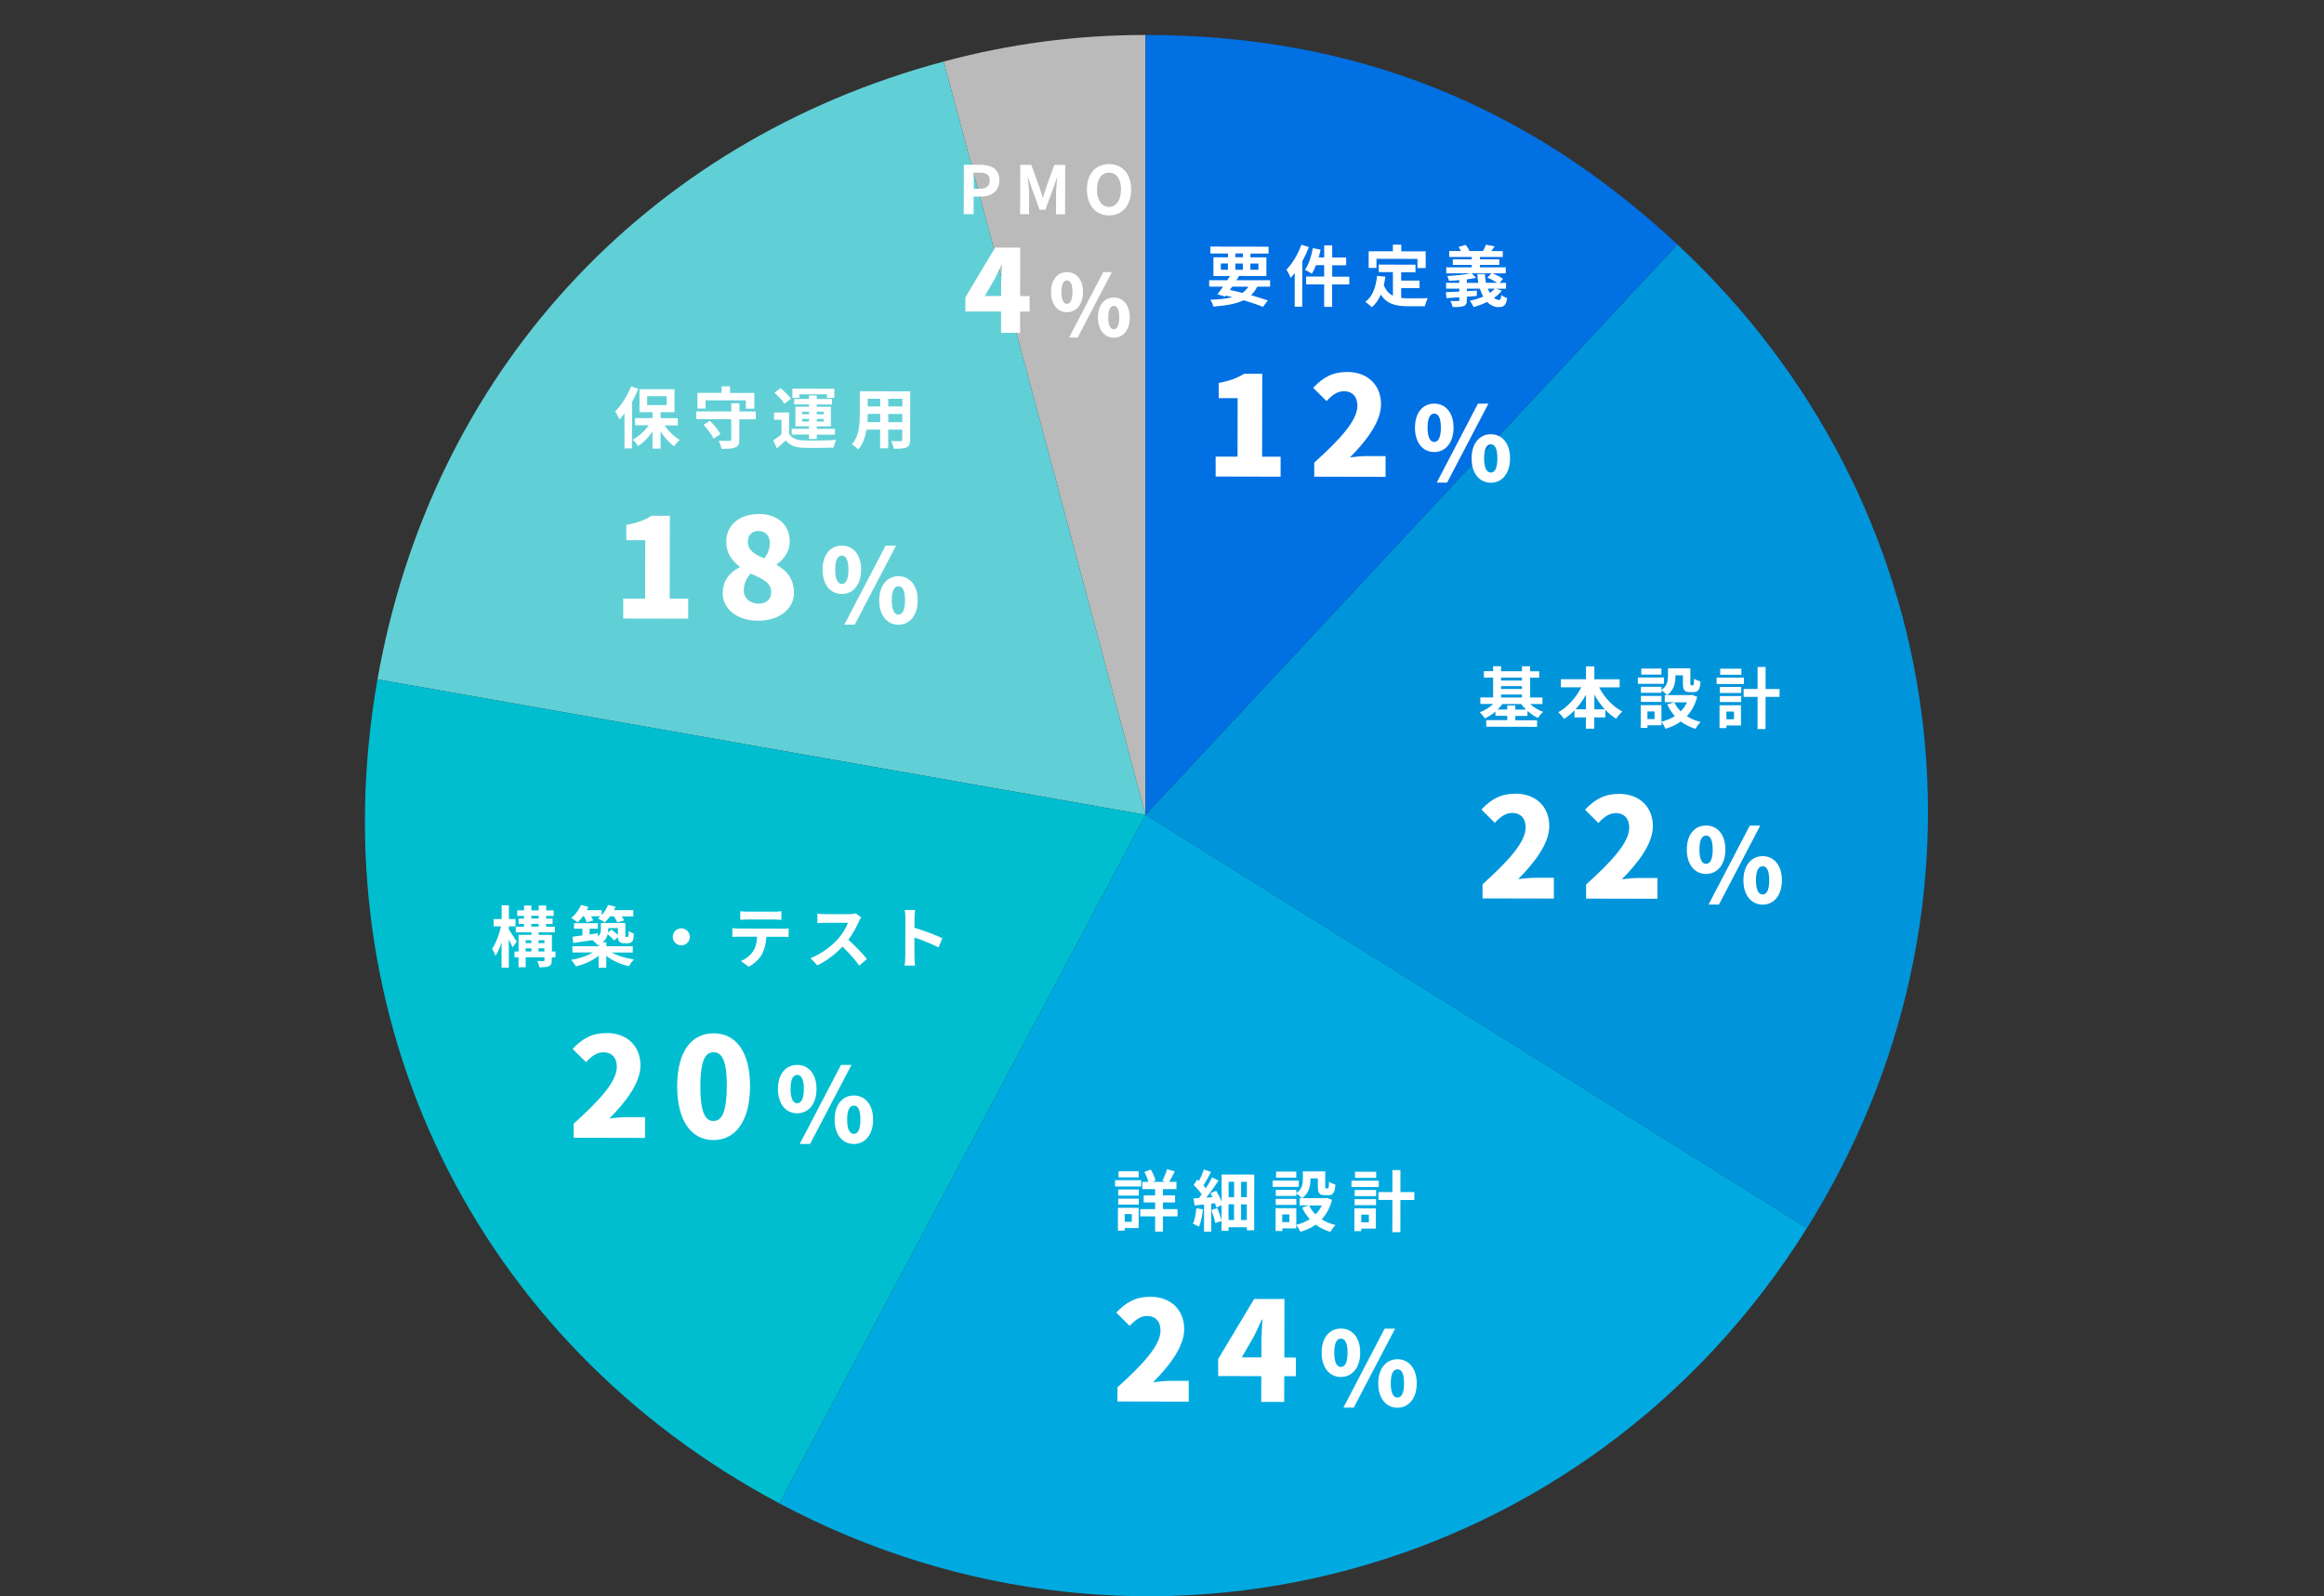
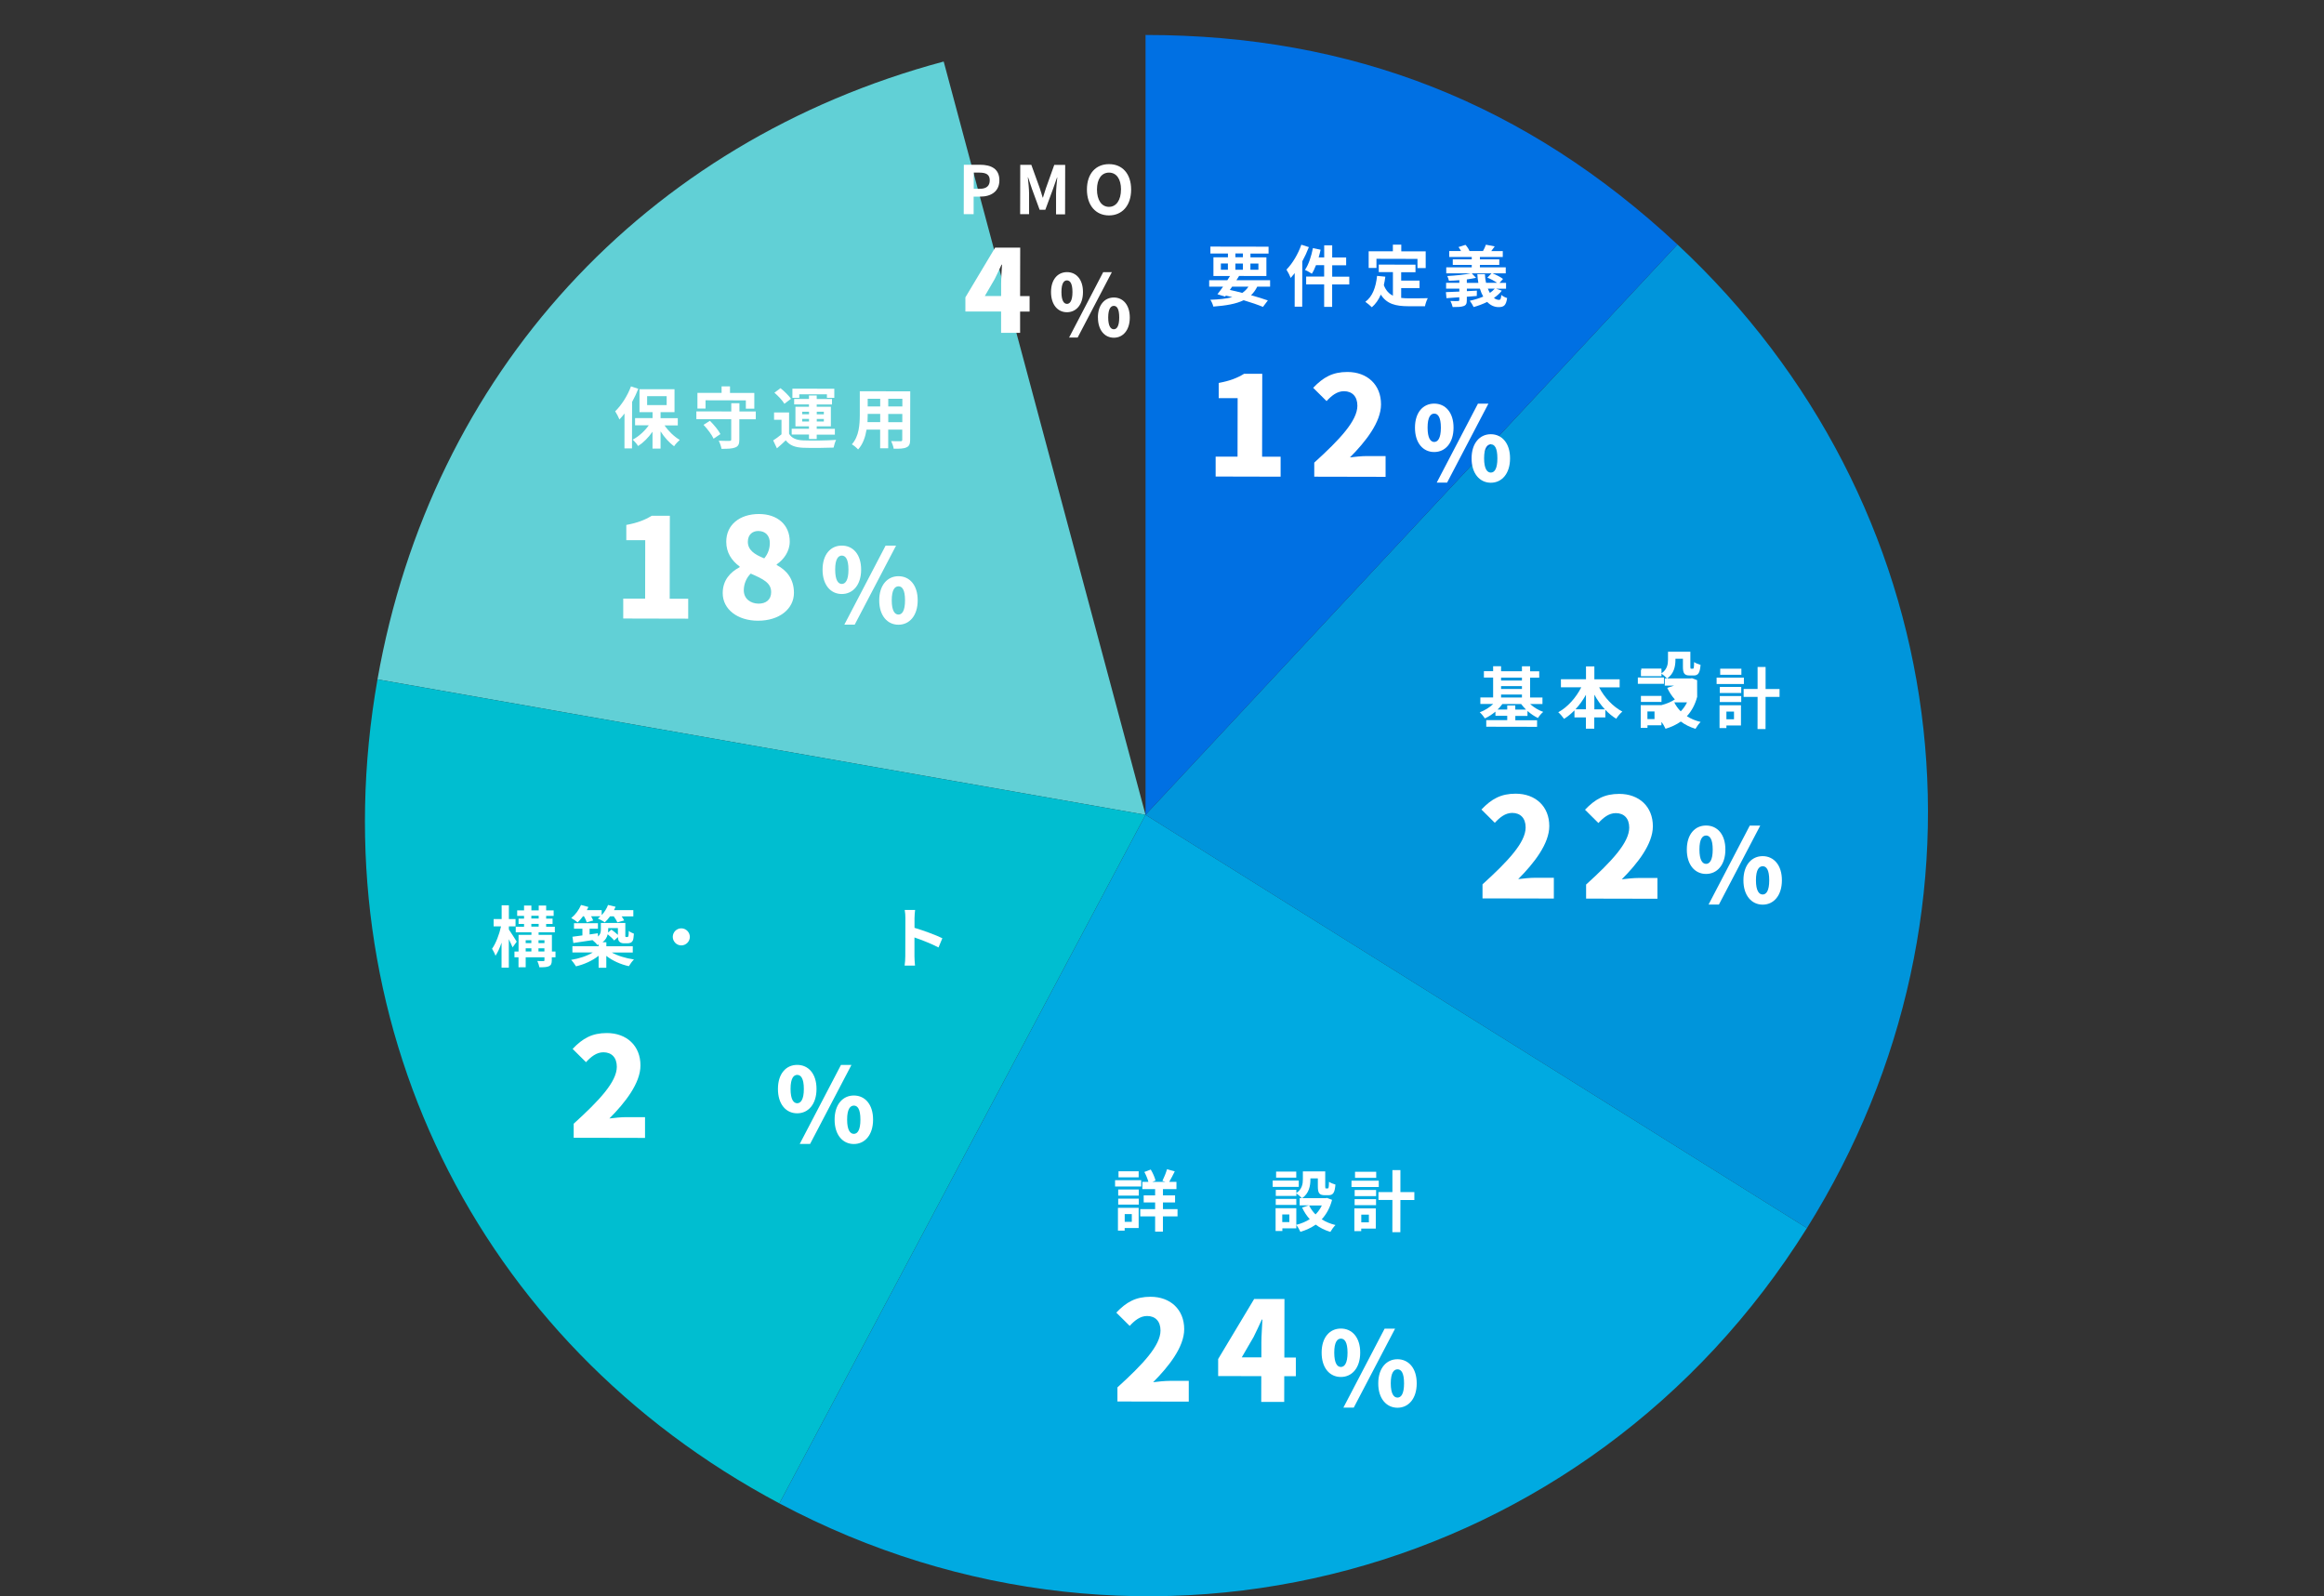
<svg xmlns="http://www.w3.org/2000/svg" id="_レイヤー_1" width="453.18" height="311.3" viewBox="0 0 453.18 311.3">
  <rect x="0" y="0" width="453.18" height="311.3" fill="#333333" stroke="none" />
  <defs>
    <style>.cls-1{fill:#0070e3;}.cls-2{fill:#00aae1;}.cls-3{fill:#fff;}.cls-4{fill:#bababa;}.cls-5{fill:#00bed0;}.cls-6{fill:#61d0d6;}.cls-7{fill:#0095db;}</style>
  </defs>
-   <path class="cls-4" d="M223.38,158.9L184.02,12c12.98-3.48,25.92-5.18,39.36-5.18v152.08Z" />
  <path class="cls-6" d="M223.38,158.9l-149.77-26.41c10.5-59.56,52-104.84,110.41-120.49l39.36,146.9Z" />
  <path class="cls-5" d="M223.38,158.9l-71.4,134.28c-59.33-31.55-90.04-94.52-78.37-160.69l149.77,26.41Z" />
  <path class="cls-2" d="M223.38,158.9l128.97,80.59c-42.73,68.38-129.18,91.54-200.37,53.69l71.4-134.28Z" />
  <path class="cls-7" d="M223.38,158.9l103.72-111.22c54.06,50.41,64.42,129.13,25.25,191.82l-128.97-80.59Z" />
  <path class="cls-1" d="M223.38,158.9V6.82c40.32,0,74.23,13.36,103.72,40.86l-103.72,111.22Z" />
  <path class="cls-3" d="M222.53,231.39h-5.09s0-1.23,0-1.23h5.09s0,1.23,0,1.23ZM222.03,239.49h-2.72s0,.5,0,.5h-1.31s0-4.44,0-4.44h4.04s0,3.94,0,3.94ZM218.05,233.75h4.01s0,1.17,0,1.17h-4.01s0-1.17,0-1.17ZM218.05,231.97h4.01s0,1.19,0,1.19h-4.01s0-1.19,0-1.19ZM222.04,229.6h-3.93s0-1.18,0-1.18h3.93s0,1.18,0,1.18ZM219.32,236.77v1.5s1.38,0,1.38,0v-1.5s-1.38,0-1.38,0ZM229.61,237.21h-2.84s0,2.98,0,2.98h-1.52s0-2.98,0-2.98h-2.9s0-1.41,0-1.41h2.9s0-1.31,0-1.31h-2.23s0-1.37,0-1.37h2.23s0-1.23,0-1.23h-2.49s0-1.41,0-1.41h1.18c-.15-.58-.47-1.34-.79-1.93l1.25-.47c.41.68.79,1.55.93,2.15l-.62.25h2.54s-.58-.19-.58-.19c.31-.62.71-1.59.9-2.28l1.51.43c-.37.74-.76,1.5-1.08,2.04h1.41s0,1.41,0,1.41h-2.63s0,1.23,0,1.23h2.36s0,1.37,0,1.37h-2.36s0,1.31,0,1.31h2.84s0,1.41,0,1.41Z" />
-   <path class="cls-3" d="M234.58,235.86c-.13,1.24-.41,2.54-.79,3.37-.26-.18-.84-.46-1.17-.58.37-.75.56-1.93.67-3.02l1.29.22ZM244.58,229.05l-.02,10.87h-1.43s0-.59,0-.59h-3.57s0,.7,0,.7h-1.37s0-1.92,0-1.92l-1.22.41c-.1-.68-.45-1.74-.76-2.55l1.16-.38c.34.76.65,1.71.83,2.4v-2.97s-1.02.48-1.02.48c-.05-.25-.14-.53-.25-.85l-.75.08v5.47s-1.39,0-1.39,0v-5.31c-.65.06-1.28.13-1.84.19l-.22-1.37c.31-.01.68-.04,1.05-.06.18-.23.38-.48.56-.74-.38-.59-1.03-1.29-1.58-1.83l.73-1.05c.1.09.21.18.31.29.37-.73.74-1.59.97-2.26l1.37.5c-.46.9-1.01,1.9-1.46,2.61.17.2.34.39.47.56.46-.73.89-1.48,1.2-2.12l1.26.62c-.69,1.06-1.57,2.3-2.38,3.33l1.21-.09c-.13-.26-.26-.53-.4-.77l1.12-.49c.4.67.8,1.46,1.05,2.14v-5.3s6.38.01,6.38.01ZM239.56,237.92h1.08s0-3.06,0-3.06h-1.08s0,3.06,0,3.06ZM239.58,230.47v2.99s1.08,0,1.08,0v-2.99s-1.08,0-1.08,0ZM243.13,237.93v-3.06s-1.12,0-1.12,0v3.06s1.12,0,1.12,0ZM243.14,230.47h-1.13s0,2.99,0,2.99h1.13s0-2.99,0-2.99Z" />
  <path class="cls-3" d="M253.26,231.46h-5.09s0-1.23,0-1.23h5.09s0,1.23,0,1.23ZM259.75,234c-.42,1.57-1.11,2.81-2.01,3.78.77.5,1.68.88,2.68,1.12-.34.33-.78.94-1,1.34-1.09-.33-2.04-.81-2.86-1.42-.87.61-1.88,1.08-2.98,1.41-.16-.38-.52-.99-.8-1.34v.66s-2.72,0-2.72,0v.51s-1.32,0-1.32,0v-4.44s4.04,0,4.04,0v3.24c.97-.25,1.86-.61,2.62-1.11-.6-.65-1.09-1.41-1.49-2.26l1.33-.43h-1.81s0-1.4,0-1.4h.44c-.22-.26-.77-.73-1.08-.94v.5s-4.01,0-4.01,0v-1.18s4.01,0,4.01,0v.62c1.12-.77,1.27-1.79,1.27-2.67v-1.55s4.36,0,4.36,0v2.92c0,.36.02.4.16.4h.33c.17,0,.22-.17.24-1.3.29.22.89.44,1.26.55-.13,1.61-.47,2.07-1.34,2.07h-.75c-1.04,0-1.34-.41-1.34-1.7v-1.57s-1.45,0-1.45,0v.22c0,1.22-.27,2.71-1.62,3.63h4.58s.26-.05.26-.05l1.01.38ZM252.78,234.98h-4.01s0-1.17,0-1.17h4.01s0,1.17,0,1.17ZM252.77,229.66h-3.93s0-1.18,0-1.18h3.93s0,1.18,0,1.18ZM251.42,236.84h-1.38s0,1.49,0,1.49h1.38s0-1.49,0-1.49ZM255.27,235.07c.31.65.74,1.24,1.26,1.76.51-.51.91-1.09,1.23-1.75h-2.49Z" />
  <path class="cls-3" d="M268.86,231.49h-5.32s0-1.24,0-1.24h5.32s0,1.24,0,1.24ZM268.28,239.59h-2.84s0,.5,0,.5h-1.34s0-4.44,0-4.44h4.18s0,3.94,0,3.94ZM264.15,233.85h4.18s0,1.17,0,1.17h-4.18s0-1.17,0-1.17ZM264.16,232.07h4.18s0,1.19,0,1.19h-4.18s0-1.19,0-1.19ZM268.36,229.69h-4.13s0-1.18,0-1.18h4.13s0,1.18,0,1.18ZM265.45,236.87v1.5s1.48,0,1.48,0v-1.5s-1.48,0-1.48,0ZM275.8,234.02h-2.72s-.01,6.27-.01,6.27h-1.56s.01-6.28.01-6.28h-2.72s0-1.54,0-1.54h2.72s0-4.29,0-4.29h1.56s0,4.3,0,4.3h2.72s0,1.54,0,1.54Z" />
  <path class="cls-3" d="M217.89,270.57c5.02-4.55,8.4-8.18,8.41-11.09,0-1.83-1.02-2.83-2.61-2.84-1.38,0-2.46.91-3.4,1.93l-2.61-2.59c1.97-2.07,3.81-3.09,6.67-3.09,3.88,0,6.57,2.49,6.57,6.32,0,3.45-2.98,7.25-6.06,10.34,1-.13,2.37-.26,3.26-.26h3.69s0,4.05,0,4.05l-13.91-.03v-2.75Z" />
  <path class="cls-3" d="M252.67,268.38h-2.24s-.01,5.01-.01,5.01h-4.48s.01-5.02.01-5.02l-8.41-.02v-3.32s7.02-11.71,7.02-11.71h5.91s-.02,11.42-.02,11.42h2.24s0,3.65,0,3.65ZM245.97,264.72v-2.94c0-1.27.15-3.18.2-4.45h-.11c-.51,1.13-1.06,2.29-1.62,3.42l-2.3,3.96h3.83Z" />
  <path class="cls-3" d="M257.72,263.77c0-2.97,1.59-4.69,3.76-4.68,2.17,0,3.77,1.72,3.76,4.7,0,2.97-1.61,4.75-3.78,4.74-2.18,0-3.75-1.78-3.74-4.76ZM262.77,263.79c0-2.08-.59-2.74-1.29-2.74-.7,0-1.3.66-1.3,2.73,0,2.08.59,2.8,1.29,2.8.7,0,1.3-.71,1.3-2.79ZM270,259.11h2.04s-8.06,15.4-8.06,15.4h-2.02s8.04-15.4,8.04-15.4ZM268.76,269.77c0-2.97,1.61-4.71,3.76-4.7s3.75,1.74,3.74,4.72c0,2.97-1.61,4.75-3.76,4.74s-3.75-1.78-3.74-4.76ZM273.79,269.78c0-2.1-.57-2.74-1.27-2.74-.7,0-1.32.64-1.32,2.73,0,2.08.61,2.78,1.31,2.78.7,0,1.28-.7,1.28-2.77Z" />
  <path class="cls-3" d="M298.39,137.31c.69.63,1.6,1.19,2.54,1.52-.34.27-.81.82-1.03,1.19-.7-.33-1.4-.81-2.04-1.37v.96s-2.37,0-2.37,0v.85s4.24,0,4.24,0v1.28s-9.91-.02-9.91-.02v-1.28s4.09,0,4.09,0v-.85s-2.3,0-2.3,0v-.81c-.64.53-1.34,1-2.07,1.32-.22-.37-.66-.91-.99-1.19.95-.35,1.92-.95,2.63-1.63h-2.51s0-1.27,0-1.27h2.49s0-3.87,0-3.87h-1.8s0-1.25,0-1.25h1.8s0-.97,0-.97h1.55s0,.98,0,.98h4.07s0-.97,0-.97h1.59s0,.98,0,.98h1.78s0,1.25,0,1.25h-1.78s0,3.87,0,3.87h2.41s0,1.27,0,1.27h-2.38ZM297.57,138.38c-.35-.34-.66-.7-.94-1.08h-3.67c-.26.37-.59.73-.93,1.07h1.88s0-.8,0-.8h1.57s0,.81,0,.81h2.08ZM292.71,136.03h4.07s0-.58,0-.58h-4.07s0,.58,0,.58ZM292.71,134.36h4.07s0-.56,0-.56h-4.07s0,.56,0,.56ZM292.71,132.15v.57s4.07,0,4.07,0v-.57s-4.07,0-4.07,0Z" />
  <path class="cls-3" d="M311.83,134.04c1.01,1.96,2.67,3.75,4.53,4.73-.39.31-.93.96-1.2,1.4-.75-.47-1.47-1.06-2.12-1.75v1.48s-2.16,0-2.16,0v2.2s-1.63,0-1.63,0v-2.2s-2.23,0-2.23,0v-1.37c-.62.64-1.31,1.21-2.03,1.66-.27-.39-.77-.99-1.13-1.29,1.84-1,3.48-2.87,4.49-4.87h-3.97s0-1.57,0-1.57h4.89s0-2.5,0-2.5h1.63s0,2.52,0,2.52h4.93s0,1.57,0,1.57h-4ZM309.26,138.33v-2.84c-.58,1.04-1.27,2-2.04,2.83h2.04ZM312.96,138.34c-.78-.83-1.48-1.81-2.06-2.87v2.86s2.06,0,2.06,0Z" />
-   <path class="cls-3" d="M324.47,133.35h-5.09s0-1.23,0-1.23h5.09s0,1.23,0,1.23ZM330.95,135.89c-.42,1.57-1.11,2.81-2.01,3.78.77.5,1.68.88,2.68,1.12-.34.33-.78.94-1,1.34-1.09-.33-2.04-.81-2.86-1.42-.87.61-1.88,1.08-2.98,1.41-.16-.38-.52-.99-.8-1.34v.66s-2.72,0-2.72,0v.51s-1.32,0-1.32,0v-4.44s4.04,0,4.04,0v3.24c.97-.25,1.86-.61,2.62-1.11-.6-.65-1.09-1.41-1.49-2.26l1.33-.43h-1.81s0-1.4,0-1.4h.44c-.22-.26-.77-.73-1.08-.94v.5s-4.01,0-4.01,0v-1.18s4.01,0,4.01,0v.62c1.12-.77,1.27-1.79,1.27-2.67v-1.55s4.36,0,4.36,0v2.92c0,.36.02.4.16.4h.33c.17,0,.22-.17.24-1.3.29.22.88.44,1.26.55-.13,1.61-.47,2.07-1.35,2.07h-.75c-1.04,0-1.34-.41-1.34-1.7v-1.57s-1.46,0-1.46,0v.22c0,1.22-.27,2.71-1.62,3.63h4.58s.26-.05.26-.05l1.01.38ZM323.99,136.88h-4.01s0-1.17,0-1.17h4.01s0,1.17,0,1.17ZM323.98,131.56h-3.93s0-1.18,0-1.18h3.93s0,1.18,0,1.18ZM322.63,138.74h-1.38s0,1.49,0,1.49h1.38s0-1.49,0-1.49ZM326.48,136.96c.31.65.74,1.24,1.26,1.76.51-.51.91-1.09,1.23-1.75h-2.49Z" />
+   <path class="cls-3" d="M324.47,133.35h-5.09s0-1.23,0-1.23h5.09s0,1.23,0,1.23ZM330.95,135.89c-.42,1.57-1.11,2.81-2.01,3.78.77.5,1.68.88,2.68,1.12-.34.33-.78.94-1,1.34-1.09-.33-2.04-.81-2.86-1.42-.87.61-1.88,1.08-2.98,1.41-.16-.38-.52-.99-.8-1.34v.66s-2.72,0-2.72,0v.51s-1.32,0-1.32,0v-4.44s4.04,0,4.04,0c.97-.25,1.86-.61,2.62-1.11-.6-.65-1.09-1.41-1.49-2.26l1.33-.43h-1.81s0-1.4,0-1.4h.44c-.22-.26-.77-.73-1.08-.94v.5s-4.01,0-4.01,0v-1.18s4.01,0,4.01,0v.62c1.12-.77,1.27-1.79,1.27-2.67v-1.55s4.36,0,4.36,0v2.92c0,.36.02.4.16.4h.33c.17,0,.22-.17.24-1.3.29.22.88.44,1.26.55-.13,1.61-.47,2.07-1.35,2.07h-.75c-1.04,0-1.34-.41-1.34-1.7v-1.57s-1.46,0-1.46,0v.22c0,1.22-.27,2.71-1.62,3.63h4.58s.26-.05.26-.05l1.01.38ZM323.99,136.88h-4.01s0-1.17,0-1.17h4.01s0,1.17,0,1.17ZM323.98,131.56h-3.93s0-1.18,0-1.18h3.93s0,1.18,0,1.18ZM322.63,138.74h-1.38s0,1.49,0,1.49h1.38s0-1.49,0-1.49ZM326.48,136.96c.31.65.74,1.24,1.26,1.76.51-.51.91-1.09,1.23-1.75h-2.49Z" />
  <path class="cls-3" d="M340.06,133.39h-5.32s0-1.24,0-1.24h5.32s0,1.24,0,1.24ZM339.49,141.48h-2.84s0,.5,0,.5h-1.34s0-4.44,0-4.44h4.18s0,3.94,0,3.94ZM335.36,135.74h4.18s0,1.17,0,1.17h-4.18s0-1.17,0-1.17ZM335.36,133.96h4.18s0,1.19,0,1.19h-4.18s0-1.19,0-1.19ZM339.57,131.59h-4.13s0-1.18,0-1.18h4.13s0,1.18,0,1.18ZM336.65,138.77v1.5s1.48,0,1.48,0v-1.5s-1.48,0-1.48,0ZM347.01,135.91h-2.72s-.01,6.27-.01,6.27h-1.56s.01-6.28.01-6.28h-2.72s0-1.54,0-1.54h2.72s0-4.29,0-4.29h1.56s0,4.3,0,4.3h2.72s0,1.54,0,1.54Z" />
  <path class="cls-3" d="M289.09,172.46c5.02-4.55,8.4-8.18,8.41-11.09,0-1.83-1.02-2.83-2.61-2.84-1.38,0-2.46.91-3.4,1.93l-2.61-2.59c1.97-2.07,3.81-3.09,6.67-3.09,3.88,0,6.57,2.49,6.56,6.32,0,3.45-2.98,7.25-6.06,10.34,1-.13,2.37-.26,3.26-.26h3.69s0,4.05,0,4.05l-13.91-.03v-2.75Z" />
  <path class="cls-3" d="M309.29,172.5c5.02-4.55,8.4-8.18,8.41-11.09,0-1.83-1.02-2.83-2.61-2.84-1.38,0-2.46.91-3.4,1.93l-2.61-2.59c1.97-2.07,3.81-3.09,6.67-3.09,3.88,0,6.57,2.49,6.56,6.32,0,3.45-2.98,7.25-6.06,10.34,1-.13,2.37-.26,3.26-.26h3.69s0,4.05,0,4.05l-13.91-.03v-2.75Z" />
  <path class="cls-3" d="M328.93,165.67c0-2.97,1.59-4.69,3.76-4.68,2.18,0,3.77,1.72,3.76,4.7,0,2.97-1.61,4.75-3.78,4.74-2.17,0-3.75-1.78-3.74-4.76ZM333.98,165.68c0-2.08-.59-2.74-1.29-2.74-.7,0-1.3.66-1.3,2.73,0,2.08.59,2.79,1.29,2.8.7,0,1.3-.71,1.3-2.79ZM341.21,161h2.04s-8.06,15.4-8.06,15.4h-2.02s8.04-15.4,8.04-15.4ZM339.97,171.66c0-2.97,1.61-4.71,3.76-4.7s3.75,1.74,3.74,4.72c0,2.97-1.61,4.75-3.76,4.74s-3.75-1.78-3.74-4.76ZM345,171.67c0-2.1-.57-2.74-1.27-2.74-.7,0-1.32.64-1.32,2.73,0,2.08.61,2.78,1.31,2.78.7,0,1.28-.7,1.28-2.77Z" />
  <path class="cls-3" d="M245.16,55.91c-.33.66-.73,1.21-1.21,1.66,1.26.35,2.39.71,3.28,1.02l-.95,1.26c-.99-.41-2.3-.86-3.77-1.3-1.46.71-3.39,1.05-5.91,1.24-.1-.44-.35-.99-.58-1.33,1.72-.06,3.12-.21,4.28-.51-.42-.1-.83-.21-1.26-.3l-.14.2-1.5-.47c.33-.42.71-.92,1.1-1.48h-2.71s0-1.25,0-1.25h3.54c.18-.28.35-.55.52-.82h-3.23s0-3.65,0-3.65h2.83s0-.74,0-.74h-3.42s0-1.35,0-1.35l11.34.02v1.34s-3.53,0-3.53,0v.74s3.11,0,3.11,0v3.64s-5.33-.01-5.33-.01c-.16.27-.34.55-.52.83h6.57s0,1.26,0,1.26h-2.5ZM238.07,52.6h1.37s0-1.21,0-1.21h-1.37s0,1.21,0,1.21ZM239.82,56.54c.81.17,1.63.37,2.42.58.48-.32.89-.73,1.2-1.21h-3.18s-.44.63-.44.63ZM242.37,52.61v-1.21s-1.47,0-1.47,0v1.21s1.47,0,1.47,0ZM240.9,50.17h1.47s0-.74,0-.74h-1.47s0,.74,0,.74ZM243.83,51.4v1.21s1.56,0,1.56,0v-1.21s-1.56,0-1.56,0Z" />
  <path class="cls-3" d="M255.23,48.19c-.35.92-.79,1.87-1.28,2.77l-.02,8.85h-1.47s.01-6.55.01-6.55c-.26.33-.52.65-.78.94-.14-.39-.57-1.23-.83-1.62,1.15-1.17,2.26-3.01,2.9-4.86l1.47.47ZM263.1,55.47h-3.33s0,4.37,0,4.37h-1.56s0-4.38,0-4.38h-3.51s0-1.52,0-1.52h3.51s0-2.23,0-2.23h-1.59c-.24.63-.52,1.22-.81,1.67-.29-.21-.96-.57-1.34-.75.71-1.01,1.24-2.67,1.55-4.25l1.5.32c-.11.51-.24,1-.38,1.5h1.08s0-2.35,0-2.35h1.56s0,2.36,0,2.36h2.72s0,1.52,0,1.52h-2.72s0,2.23,0,2.23h3.33s0,1.52,0,1.52Z" />
  <path class="cls-3" d="M273.22,58.1c.47.05.96.08,1.48.08.7,0,2.85,0,3.72-.03-.22.38-.47,1.12-.55,1.57h-3.25c-2.41-.01-4.19-.41-5.36-2.27-.43,1-1.01,1.83-1.75,2.47-.26-.27-.91-.82-1.27-1.06,1.41-1.04,2.05-2.83,2.29-5.06l1.61.16c-.08.59-.17,1.13-.29,1.65.39,1.04,1,1.67,1.77,2.05v-4.59s-2.76,0-2.76,0v-1.47s7.16.02,7.16.02v1.47s-2.79,0-2.79,0v1.63s3.58,0,3.58,0v1.46s-3.58,0-3.58,0v1.94ZM268.41,52.26h-1.52s0-3.26,0-3.26h4.72s0-1.29,0-1.29h1.64s0,1.31,0,1.31h4.76s0,3.26,0,3.26h-1.6s0-1.79,0-1.79l-8-.02v1.78Z" />
  <path class="cls-3" d="M292.85,56.69c-.4.53-.94,1-1.53,1.41.31.25.64.38.98.38.31,0,.39-.23.46-.96.3.27.78.5,1.13.6-.21,1.46-.64,1.77-1.67,1.77-.86,0-1.6-.37-2.22-1.01-.83.41-1.75.75-2.64,1-.14-.31-.51-.93-.75-1.23.9-.19,1.81-.46,2.62-.81-.26-.46-.48-.98-.65-1.55h-2.54s0,.49,0,.49l1.95-.1-.02,1.04-1.94.15v.66c0,.69-.15.99-.63,1.16-.51.18-1.17.19-2.13.19-.08-.37-.26-.85-.44-1.19.56.04,1.28.03,1.47.02.2,0,.26-.05.26-.22v-.52c-.91.08-1.77.13-2.5.18l-.11-1.18c.72-.03,1.63-.06,2.62-.11v-.57s-2.58,0-2.58,0v-1.13s2.58,0,2.58,0v-.52c-.69.06-1.39.1-2.03.11-.05-.26-.19-.66-.32-.92,1.59-.09,3.44-.27,4.58-.52h-4.78s0-1.18,0-1.18h4.97s0-.47,0-.47h-3.7s0-1.08,0-1.08h3.7s0-.46,0-.46h-4.39s0-1.16,0-1.16h2.3c-.14-.27-.31-.54-.49-.78l1.36-.43c.32.34.65.85.79,1.21h2.62c.22-.38.46-.88.57-1.24l1.72.33c-.24.34-.47.66-.68.92h2.25s0,1.15,0,1.15h-4.46s0,.46,0,.46h3.78s0,1.08,0,1.08h-3.78s0,.47,0,.47h5.04s0,1.18,0,1.18h-2.58c.71.27,1.59.73,2.05,1.09l-.69.77h1.28s0,1.13,0,1.13h-1.95s1.13.39,1.13.39ZM288.28,55.15c-.1-.53-.17-1.11-.2-1.69h1.48c.02.6.1,1.16.22,1.7h2.15c-.51-.36-1.25-.78-1.9-1.01l.81-.84h-3.85s.84.87.84.87c-.53.12-1.15.22-1.8.31v.68s2.25,0,2.25,0ZM290.13,56.29c.12.3.25.58.4.83.36-.25.69-.53.95-.83h-1.35Z" />
  <path class="cls-3" d="M237.06,89.05h4.26s.02-11.4.02-11.4h-3.69s0-2.97,0-2.97c2.16-.4,3.56-.94,4.96-1.79h3.53s-.03,16.18-.03,16.18h3.61s0,3.89,0,3.89l-12.67-.03v-3.88Z" />
  <path class="cls-3" d="M256.28,90.22c5.02-4.55,8.4-8.18,8.41-11.09,0-1.83-1.02-2.83-2.61-2.84-1.38,0-2.46.91-3.4,1.93l-2.61-2.59c1.97-2.07,3.81-3.09,6.67-3.09,3.88,0,6.57,2.49,6.56,6.32,0,3.45-2.98,7.25-6.06,10.34,1-.13,2.37-.26,3.26-.26h3.69s0,4.05,0,4.05l-13.91-.03v-2.75Z" />
  <path class="cls-3" d="M275.92,83.39c0-2.97,1.59-4.69,3.76-4.68,2.17,0,3.77,1.72,3.76,4.7,0,2.97-1.61,4.75-3.78,4.74-2.18,0-3.75-1.78-3.74-4.76ZM280.97,83.4c0-2.08-.59-2.74-1.29-2.74-.7,0-1.3.66-1.3,2.73,0,2.08.59,2.79,1.29,2.8.7,0,1.3-.71,1.3-2.79ZM288.2,78.72h2.04s-8.06,15.4-8.06,15.4h-2.02s8.04-15.4,8.04-15.4ZM286.96,89.38c0-2.97,1.61-4.71,3.76-4.7s3.75,1.74,3.74,4.72c0,2.97-1.61,4.75-3.76,4.74s-3.75-1.78-3.74-4.76ZM291.99,89.39c0-2.1-.57-2.74-1.27-2.74-.7,0-1.32.64-1.32,2.73,0,2.08.61,2.78,1.31,2.78.7,0,1.28-.7,1.28-2.77Z" />
  <path class="cls-3" d="M187.95,32.13h3.16c2.13.01,3.77.76,3.77,3.03,0,2.2-1.66,3.19-3.73,3.18h-1.29s0,3.42,0,3.42h-1.93s.02-9.64.02-9.64ZM191.03,36.82c1.33,0,1.97-.56,1.97-1.66,0-1.12-.7-1.5-2.03-1.5h-1.09s0,3.16,0,3.16h1.16Z" />
  <path class="cls-3" d="M198.98,32.15h2.13s1.63,4.51,1.63,4.51c.21.6.39,1.24.58,1.86h.06c.21-.62.38-1.26.59-1.86l1.61-4.5h2.13s-.02,9.64-.02,9.64h-1.76s0-4.03,0-4.03c0-.91.15-2.25.24-3.16h-.05l-.79,2.26-1.49,4.04h-1.11s-1.49-4.05-1.49-4.05l-.76-2.27h-.05c.09.91.24,2.25.24,3.16v4.02s-1.74,0-1.74,0l.02-9.63Z" />
  <path class="cls-3" d="M211.95,36.96c0-3.14,1.77-4.96,4.32-4.95,2.55,0,4.3,1.84,4.3,4.97,0,3.12-1.77,5.03-4.32,5.03-2.55,0-4.3-1.92-4.3-5.05ZM218.6,36.97c0-2.07-.9-3.31-2.34-3.31s-2.35,1.23-2.35,3.3c0,2.06.9,3.37,2.33,3.38s2.35-1.31,2.35-3.37Z" />
  <path class="cls-3" d="M200.77,60.76h-1.85s0,4.15,0,4.15h-3.71s0-4.16,0-4.16h-6.96s0-2.76,0-2.76l5.8-9.7h4.89s-.02,9.45-.02,9.45h1.85s0,3.02,0,3.02ZM195.22,57.73v-2.43c0-1.05.12-2.63.17-3.68h-.09c-.43.94-.88,1.9-1.35,2.83l-1.91,3.28h3.17Z" />
  <path class="cls-3" d="M204.95,56.95c0-2.46,1.31-3.88,3.12-3.88,1.8,0,3.12,1.43,3.11,3.89,0,2.46-1.33,3.93-3.13,3.93-1.8,0-3.1-1.48-3.1-3.94ZM209.13,56.95c0-1.72-.49-2.26-1.07-2.27s-1.08.54-1.08,2.26.49,2.31,1.07,2.32,1.08-.59,1.08-2.31ZM215.12,53.08h1.69s-6.67,12.75-6.67,12.75h-1.67s6.65-12.75,6.65-12.75ZM214.09,61.91c0-2.46,1.33-3.9,3.12-3.89,1.78,0,3.1,1.44,3.1,3.91,0,2.46-1.33,3.93-3.11,3.93-1.79,0-3.1-1.48-3.1-3.94ZM218.25,61.92c0-1.74-.47-2.27-1.05-2.27s-1.09.53-1.1,2.26c0,1.72.51,2.3,1.09,2.3s1.06-.58,1.06-2.29Z" />
  <path class="cls-3" d="M99.96,184.76c-.17-.4-.45-1.02-.74-1.6v5.54s-1.42,0-1.42,0v-4.87c-.33,1-.74,1.91-1.18,2.56-.14-.43-.45-1.02-.67-1.37.73-1.01,1.42-2.82,1.75-4.36h-1.44s0-1.43,0-1.43h1.56s0-2.68,0-2.68h1.41s0,2.68,0,2.68h1.3s0,1.43,0,1.43h-1.3s0,.61,0,.61c.36.51,1.32,2.01,1.53,2.37l-.8,1.1ZM108.3,186.69h-.7s0,.56,0,.56c0,.65-.13.98-.56,1.18-.43.19-1.04.21-1.86.2-.06-.36-.23-.87-.4-1.22.48.03,1.01.02,1.17.02.17,0,.22-.04.22-.19v-.55s-3.66,0-3.66,0v1.94s-1.4,0-1.4,0v-1.94s-.79,0-.79,0v-1.13s.8,0,.8,0v-3.25s2.51,0,2.51,0v-.49s-3.06,0-3.06,0v-1.09s1.62,0,1.62,0v-.55s-1.07,0-1.07,0v-1.04s1.07,0,1.07,0v-.53s-1.34,0-1.34,0v-1.07s1.34,0,1.34,0v-.95s1.43,0,1.43,0v.95s1.43,0,1.43,0v-.95s1.45,0,1.45,0v.95s1.46,0,1.46,0v1.07s-1.46,0-1.46,0v.53s1.25,0,1.25,0v1.04s-1.25,0-1.25,0v.55s1.69,0,1.69,0v1.09s-3.16,0-3.16,0v.49s2.59,0,2.59,0v3.25s.7,0,.7,0v1.13ZM102.51,185.55h1.11s0-.62,0-.62h-1.11s0,.62,0,.62ZM102.51,183.36v.56s1.1,0,1.1,0v-.56s-1.1,0-1.1,0ZM103.61,180.71h1.43s0-.54,0-.54h-1.43s0,.54,0,.54ZM103.61,179.12h1.43s0-.53,0-.53h-1.43s0,.53,0,.53ZM106.16,185.55v-.62s-1.16,0-1.16,0v.62s1.16,0,1.16,0ZM105.01,183.36v.56s1.16,0,1.16,0v-.56s-1.16,0-1.16,0Z" />
  <path class="cls-3" d="M119.26,185.73c1.12.65,2.78,1.15,4.36,1.38-.33.32-.77.93-.99,1.31-1.58-.34-3.2-1.06-4.4-2.01v2.32s-1.5,0-1.5,0v-2.34c-1.18.95-2.82,1.69-4.41,2.06-.22-.37-.64-.95-.95-1.26,1.52-.24,3.14-.77,4.23-1.45h-3.98s0-1.22,0-1.22h5.12s0-.32,0-.32c-.08.04-.16.07-.25.1-.17-.26-.65-.74-.95-.96-1.35.21-2.68.4-3.74.56l-.17-1.22c.55-.06,1.21-.15,1.94-.26v-1.31s-1.64,0-1.64,0v-1.07s4.67,0,4.67,0v1.07s-1.63,0-1.63,0v1.12s1.61-.23,1.61-.23l.04.64c.46-.42.55-.88.55-1.35v-1.3s4.77,0,4.77,0v2.29c0,.22-.02.35.02.39.03.05.07.07.12.07h.21c.07,0,.12,0,.16-.04.04-.02.08-.1.11-.26.03-.14.04-.48.05-.9.23.21.69.42,1,.54-.04.49-.09,1.03-.17,1.24-.09.23-.24.4-.43.51-.18.09-.47.13-.69.13h-.64c-.33,0-.68-.09-.9-.32-.17-.18-.26-.39-.28-.89l-.74.66c-.26-.34-.78-.82-1.26-1.21-.13.56-.43,1.11-1,1.55h.74s0,.78,0,.78h5.15s0,1.22,0,1.22h-4.13ZM113.67,178.71c-.34.46-.69.86-1.03,1.17-.29-.25-.9-.67-1.25-.85.78-.62,1.51-1.58,1.91-2.55l1.44.39c-.09.21-.2.42-.3.62h2.89s0,.97,0,.97c.52-.56.97-1.26,1.24-1.98l1.47.35c-.09.22-.2.44-.31.66h3.77s0,1.22,0,1.22h-2.28c.21.28.39.57.49.79l-1.32.37c-.13-.31-.42-.78-.71-1.17h-.72c-.33.45-.68.86-1.03,1.17-.31-.24-.99-.59-1.35-.75.17-.13.34-.27.51-.43h-1.82c.17.29.32.59.4.82l-1.25.36c-.09-.33-.31-.78-.54-1.18h-.21ZM118.6,180.99v.33c0,.18-.02.35-.03.53l.65-.56c.42.29.92.68,1.27,1.02v-1.31s-1.9,0-1.9,0Z" />
  <path class="cls-3" d="M132.86,181.04c.91,0,1.66.76,1.66,1.67s-.76,1.66-1.67,1.66-1.66-.76-1.66-1.67.76-1.67,1.67-1.66Z" />
-   <path class="cls-3" d="M152.6,181.12c.27,0,.83-.02,1.18-.08v1.69c-.33-.03-.82-.04-1.19-.04h-3.14c-.08,1.33-.37,2.43-.84,3.34-.46.9-1.46,1.91-2.62,2.49l-1.52-1.11c.92-.35,1.84-1.1,2.36-1.86.54-.81.76-1.78.81-2.88h-3.58c-.38,0-.88.02-1.25.04v-1.71c.39.04.85.08,1.25.08l8.53.02ZM145.74,179.32c-.46,0-1,.02-1.39.05v-1.68c.42.07.95.09,1.38.09h5.23c.44.01.96-.01,1.41-.08v1.68c-.46-.03-.95-.05-1.41-.06h-5.22Z" />
-   <path class="cls-3" d="M167.94,178.9c-.11.14-.34.54-.46.81-.44,1.01-1.18,2.41-2.05,3.57,1.29,1.12,2.86,2.79,3.62,3.73l-1.49,1.29c-.84-1.17-2.05-2.5-3.27-3.69-1.38,1.45-3.12,2.8-4.9,3.65l-1.34-1.41c2.1-.79,4.12-2.36,5.34-3.72.86-.97,1.66-2.26,1.95-3.18h-4.41c-.55-.01-1.26.07-1.54.08v-1.85c.36.05,1.15.09,1.54.09h4.58c.57.01,1.09-.07,1.35-.16l1.07.8Z" />
  <path class="cls-3" d="M183.01,184.77c-1.34-.71-3.29-1.47-4.69-1.95v3.68c0,.38.05,1.29.11,1.81h-2.03c.08-.51.13-1.29.13-1.81l.02-7.47c0-.47-.04-1.12-.13-1.58h2.03c-.05.46-.12,1.03-.12,1.58v1.91c1.74.51,4.24,1.44,5.43,2.03l-.75,1.8Z" />
  <path class="cls-3" d="M111.87,219.14c5.02-4.55,8.4-8.18,8.41-11.09,0-1.83-1.02-2.83-2.61-2.84-1.38,0-2.46.91-3.4,1.93l-2.61-2.59c1.97-2.07,3.81-3.09,6.67-3.09,3.88,0,6.57,2.49,6.56,6.32,0,3.45-2.98,7.25-6.06,10.34,1-.13,2.37-.26,3.26-.26h3.69s0,4.05,0,4.05l-13.91-.03v-2.75Z" />
-   <path class="cls-3" d="M132.05,211.8c.01-6.9,2.88-10.29,7.11-10.29,4.23,0,7.11,3.47,7.1,10.32-.01,6.9-2.91,10.51-7.14,10.5-4.23,0-7.08-3.63-7.07-10.53ZM141.73,211.82c.01-5.47-1.15-6.61-2.58-6.61-1.43,0-2.56,1.13-2.58,6.6-.01,5.5,1.12,6.8,2.55,6.8,1.43,0,2.59-1.29,2.6-6.79Z" />
  <path class="cls-3" d="M151.7,212.35c0-2.97,1.59-4.69,3.76-4.68,2.17,0,3.77,1.72,3.76,4.7,0,2.97-1.61,4.75-3.78,4.74-2.18,0-3.75-1.79-3.74-4.76ZM156.75,212.36c0-2.08-.59-2.74-1.29-2.74-.7,0-1.3.66-1.3,2.73,0,2.08.59,2.79,1.29,2.8.7,0,1.3-.72,1.3-2.79ZM163.99,207.68h2.04s-8.06,15.4-8.06,15.4h-2.02s8.04-15.4,8.04-15.4ZM162.75,218.34c0-2.97,1.61-4.71,3.76-4.7,2.16,0,3.75,1.74,3.74,4.72,0,2.97-1.61,4.75-3.76,4.74-2.16,0-3.75-1.78-3.74-4.76ZM167.78,218.35c0-2.1-.57-2.74-1.27-2.74-.7,0-1.32.64-1.32,2.73,0,2.08.61,2.78,1.31,2.78.7,0,1.28-.7,1.28-2.77Z" />
  <path class="cls-3" d="M124.47,75.82c-.34.85-.75,1.73-1.21,2.56l-.02,9.07h-1.47s.01-6.81.01-6.81c-.33.42-.65.81-.99,1.16-.14-.38-.57-1.21-.83-1.59,1.21-1.17,2.4-3.01,3.08-4.86l1.43.47ZM129.58,82.95c.77,1.13,1.88,2.2,2.97,2.84-.35.3-.85.84-1.1,1.23-.95-.68-1.9-1.74-2.64-2.9v3.36s-1.57,0-1.57,0v-3.29c-.79,1.14-1.78,2.13-2.81,2.79-.23-.38-.71-.94-1.06-1.24,1.17-.61,2.33-1.66,3.14-2.8h-2.67s0-1.41,0-1.41h3.41s0-1.16,0-1.16h-2.55s0-4.47,0-4.47h6.83s0,4.48,0,4.48h-2.72s0,1.17,0,1.17h3.36s0,1.41,0,1.41h-2.6ZM126.19,79h3.81s0-1.74,0-1.74h-3.81s0,1.74,0,1.74Z" />
  <path class="cls-3" d="M147.36,81.76h-3.19s0,3.96,0,3.96c0,.89-.19,1.3-.79,1.54-.6.25-1.47.27-2.69.27-.06-.47-.32-1.15-.54-1.58.85.04,1.81.03,2.07.03.27,0,.37-.06.37-.29v-3.94s-6.8-.01-6.8-.01v-1.51s6.81.01,6.81.01v-1.6s1.59,0,1.59,0v1.6s3.19,0,3.19,0v1.51ZM137.57,79.68h-1.57s0-3.06,0-3.06h4.71s0-1.27,0-1.27h1.64s0,1.28,0,1.28h4.74s0,3.07,0,3.07h-1.65s0-1.62,0-1.62l-7.86-.02v1.61ZM138.43,82.06c.78.77,1.67,1.84,2.05,2.59l-1.33.9c-.34-.75-1.18-1.89-1.96-2.7l1.24-.79Z" />
  <path class="cls-3" d="M153.87,84.59c.51.87,1.42,1.24,2.74,1.29,1.56.07,4.63.04,6.43-.1-.18.36-.41,1.08-.49,1.51-1.61.07-4.37.09-5.96.03-1.55-.07-2.59-.45-3.37-1.45-.52.51-1.06,1-1.72,1.56l-.73-1.54c.51-.32,1.09-.75,1.62-1.19v-2.84s-1.45,0-1.45,0v-1.42s2.93,0,2.93,0v4.15ZM152.96,78.75c-.36-.64-1.22-1.54-1.95-2.17l1.19-.88c.73.59,1.62,1.45,2.04,2.07l-1.28.97ZM157.75,84.74h-3.37s0-1.13,0-1.13h3.37s0-.47,0-.47h-2.64s0-3.82,0-3.82h2.64s0-.45,0-.45h-2.89s0-1.07,0-1.07h2.89s0-.67,0-.67h1.51s0,.68,0,.68h2.98s0,1.07,0,1.07h-2.98s0,.45,0,.45h2.76s0,3.82,0,3.82h-2.76s0,.48,0,.48h3.54s0,1.13,0,1.13h-3.54s0,.85,0,.85h-1.51s0-.86,0-.86ZM155.87,77.58h-1.35s0-1.79,0-1.79l8.17.02v1.78s-1.44,0-1.44,0v-.69s-5.39-.01-5.39-.01v.69ZM157.76,82.2v-.51s-1.33,0-1.33,0v.51s1.33,0,1.33,0ZM156.43,80.79h1.33s0-.5,0-.5h-1.33s0,.5,0,.5ZM160.65,81.7h-1.38s0,.5,0,.5h1.38s0-.5,0-.5ZM159.27,80.29v.51s1.38,0,1.38,0v-.51s-1.38,0-1.38,0Z" />
  <path class="cls-3" d="M177.48,85.76c0,.83-.19,1.25-.71,1.48-.53.26-1.33.28-2.5.27-.05-.42-.3-1.08-.49-1.49.73.04,1.59.03,1.82.03.25,0,.34-.08.34-.31v-1.95s-2.74,0-2.74,0v3.63s-1.57,0-1.57,0v-3.63s-2.65,0-2.65,0c-.24,1.42-.71,2.85-1.65,3.86-.25-.29-.87-.82-1.22-1,1.42-1.56,1.54-3.88,1.55-5.7v-4.65s9.84.02,9.84.02l-.02,9.45ZM171.64,82.32v-1.6s-2.44,0-2.44,0v.23c0,.42-.02.88-.04,1.37h2.49ZM169.2,77.76v1.51s2.44,0,2.44,0v-1.51s-2.44,0-2.44,0ZM175.95,82.33v-1.6s-2.74,0-2.74,0v1.6s2.74,0,2.74,0ZM175.96,77.77h-2.75s0,1.5,0,1.5h2.75s0-1.5,0-1.5Z" />
  <path class="cls-3" d="M121.54,116.74h4.26s.02-11.4.02-11.4h-3.69s0-2.97,0-2.97c2.16-.4,3.56-.94,4.96-1.79h3.53s-.03,16.18-.03,16.18h3.61s0,3.89,0,3.89l-12.67-.03v-3.88Z" />
  <path class="cls-3" d="M140.93,115.67c0-2.51,1.44-4.07,3.3-5.06v-.13c-1.56-1.16-2.61-2.7-2.61-4.83,0-3.34,2.65-5.41,6.38-5.41,3.61,0,6.01,2.12,6,5.38,0,1.92-1.17,3.5-2.54,4.44v.13c1.91,1,3.36,2.68,3.36,5.43,0,3.1-2.82,5.44-7.02,5.43-3.94,0-6.87-2.2-6.87-5.38ZM150.37,115.43c0-1.75-1.53-2.51-3.98-3.57-.81.78-1.35,1.99-1.35,3.26,0,1.65,1.32,2.59,2.88,2.6,1.38,0,2.46-.7,2.46-2.29ZM150.12,105.93c0-1.46-.83-2.37-2.26-2.38-1.08,0-2.02.67-2.03,2.1,0,1.59,1.24,2.46,3.2,3.24.76-.92,1.08-1.94,1.08-2.96Z" />
  <path class="cls-3" d="M160.4,111.08c0-2.97,1.59-4.69,3.76-4.68,2.18,0,3.77,1.72,3.76,4.7,0,2.97-1.61,4.75-3.78,4.74-2.17,0-3.75-1.78-3.74-4.76ZM165.45,111.09c0-2.08-.59-2.74-1.29-2.74-.7,0-1.3.66-1.3,2.73,0,2.08.59,2.8,1.29,2.8.7,0,1.3-.71,1.3-2.79ZM172.69,106.41h2.04s-8.06,15.4-8.06,15.4h-2.02s8.04-15.4,8.04-15.4ZM171.45,117.07c0-2.97,1.61-4.71,3.76-4.7,2.16,0,3.75,1.74,3.74,4.72,0,2.97-1.61,4.75-3.76,4.74-2.16,0-3.75-1.78-3.74-4.76ZM176.48,117.08c0-2.1-.57-2.74-1.27-2.74-.7,0-1.32.64-1.32,2.73,0,2.08.61,2.78,1.31,2.78.7,0,1.28-.7,1.28-2.77Z" />
</svg>